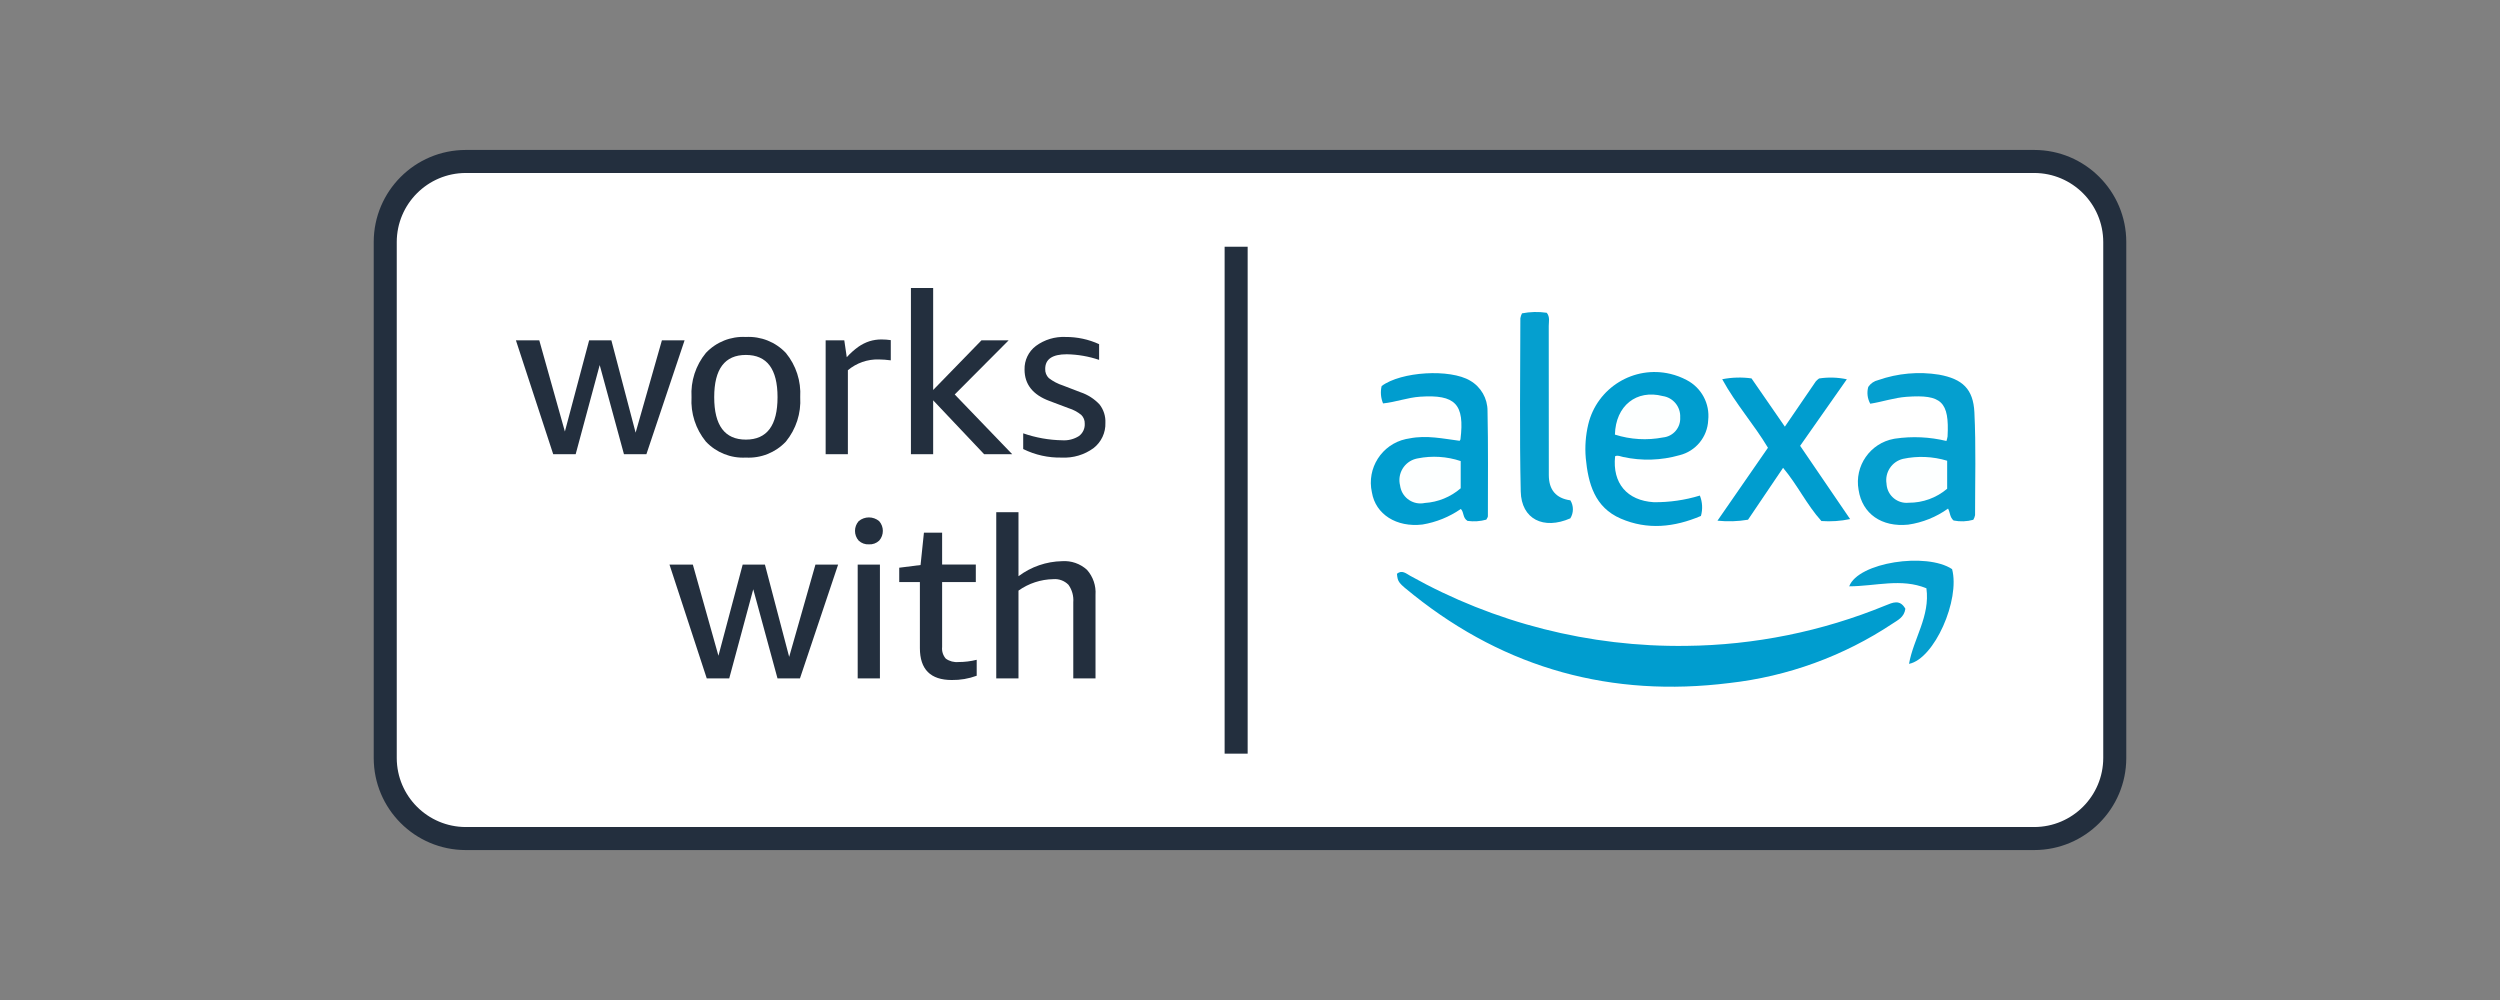
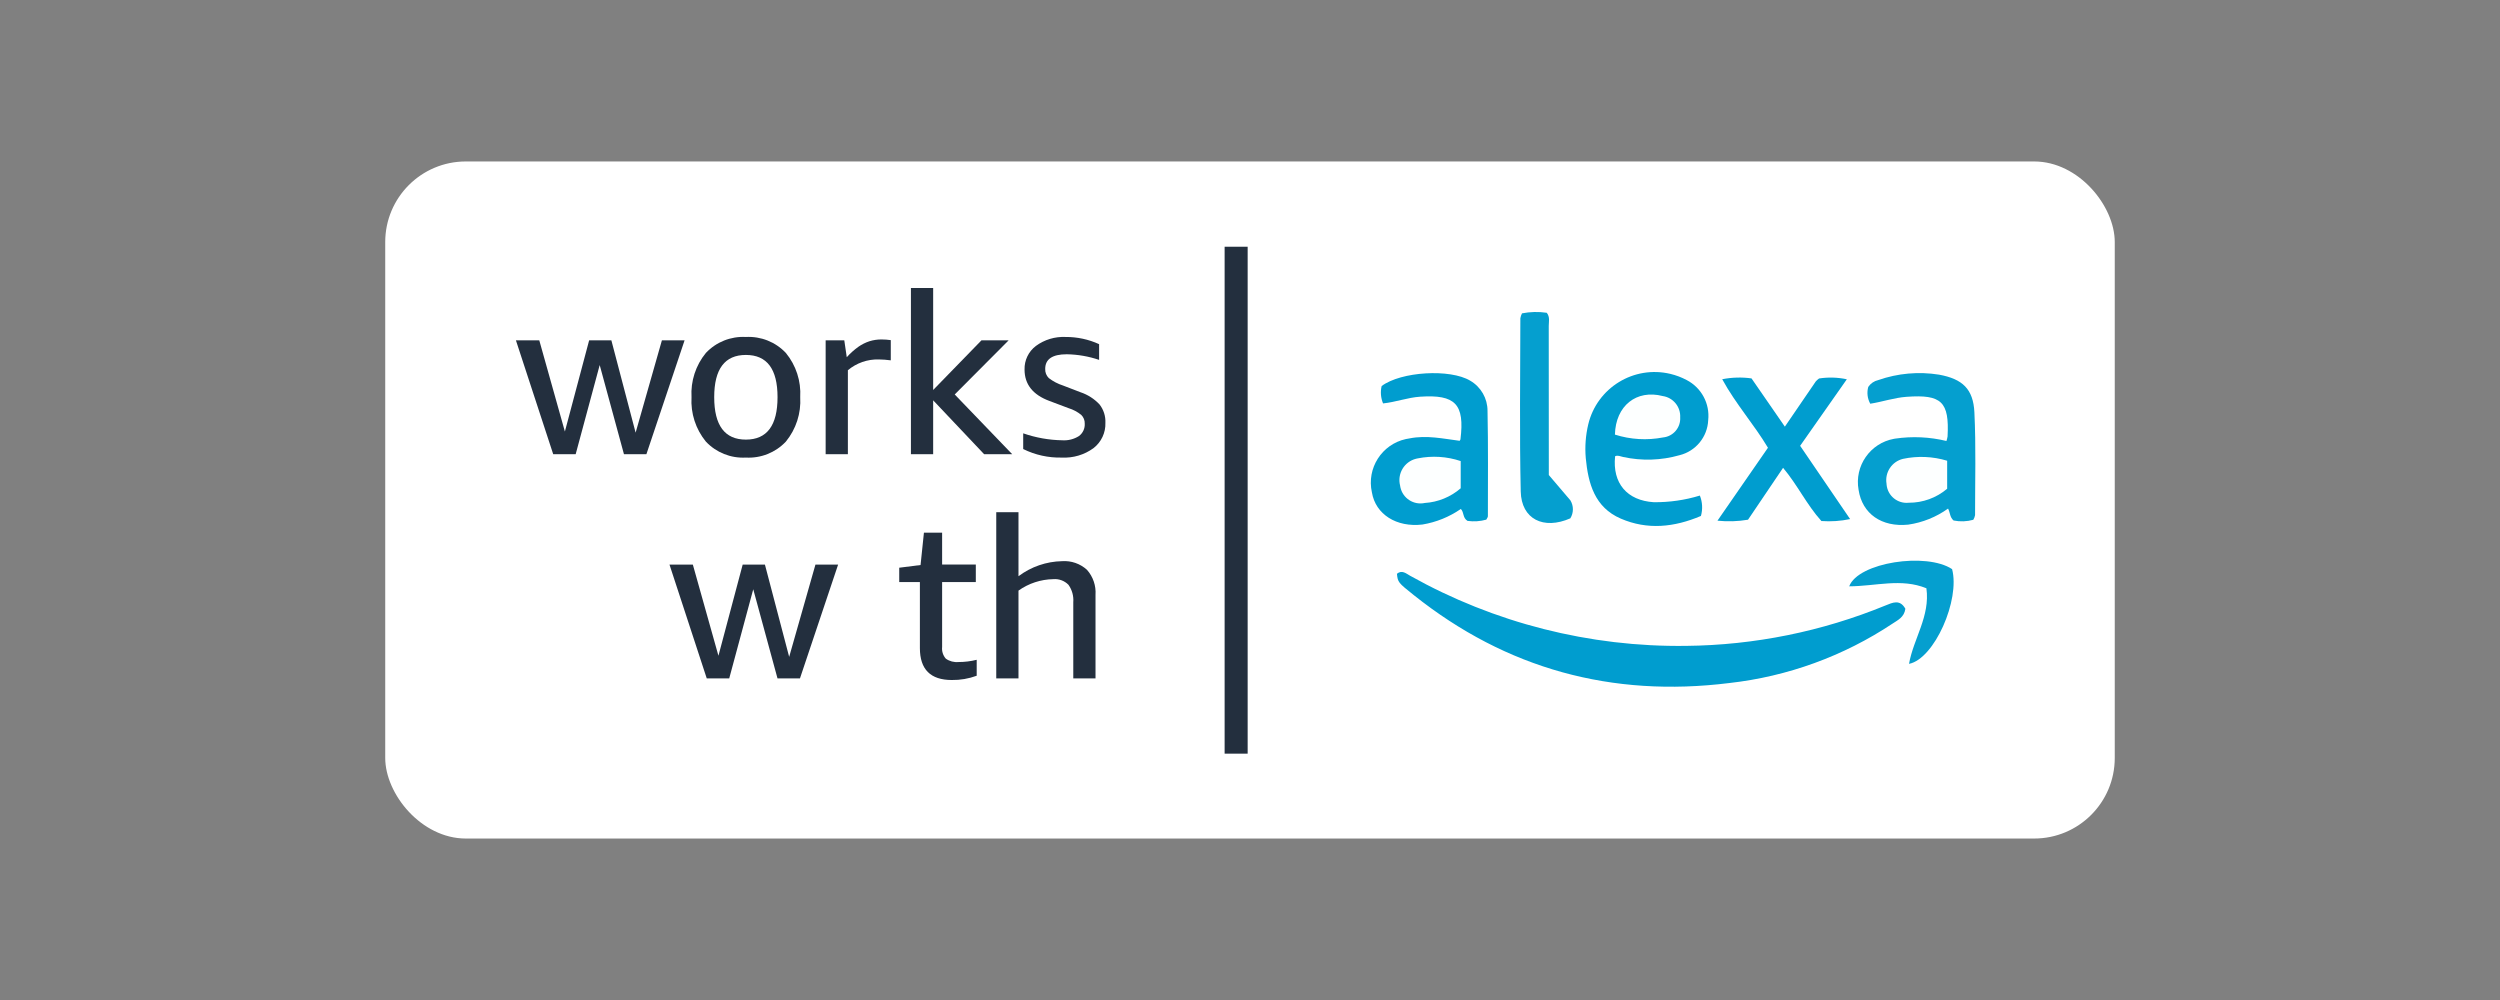
<svg xmlns="http://www.w3.org/2000/svg" id="a" width="250" height="100" viewBox="0 0 250 100">
  <rect x="0" y="0" width="250" height="100" fill="#808080" stroke="none" />
  <defs>
    <style>.b{fill:#fff;}.c{fill:#fdffff;}.d{fill:#009dcf;}.e{fill:#232f3e;}.f{fill:#059fcf;}</style>
  </defs>
  <rect class="b" x="38.523" y="16.146" width="172.953" height="67.707" rx="8.06" ry="8.06" />
-   <path class="e" d="M203.416,17.298c3.814,.004,6.905,3.095,6.909,6.909v51.587c-.004,3.814-3.095,6.905-6.909,6.909H46.584c-3.814-.004-6.905-3.095-6.909-6.909V24.207c.004-3.814,3.095-6.905,6.909-6.909H203.416m0-2.303H46.584c-5.088,0-9.212,4.124-9.212,9.212v51.587c0,5.088,4.124,9.212,9.212,9.212H203.416c5.088,0,9.212-4.124,9.212-9.212V24.207c0-5.088-4.124-9.212-9.212-9.212Z" />
  <rect class="e" x="122.462" y="24.673" width="2.303" height="50.692" />
  <path class="d" d="M190.537,60.878c-.122,.858-.759,1.129-1.282,1.482-4.897,3.255-10.501,5.294-16.345,5.946-11.703,1.454-22.262-1.407-31.529-8.793-1.571-1.252-1.6-1.286-1.688-2.137,.507-.411,.911-.028,1.315,.197,8.426,4.724,17.948,7.143,27.607,7.015,6.839-.072,13.602-1.443,19.929-4.039,.719-.29,1.444-.651,1.993,.329Z" />
  <path class="f" d="M194.644,44.1c.049-.146,.086-.296,.112-.447,.188-3.487-.606-4.224-4.101-3.972-1.246,.09-2.424,.504-3.628,.691-.286-.512-.358-1.116-.201-1.681,.233-.347,.591-.592,.999-.683,1.95-.683,4.04-.87,6.081-.543,2.338,.428,3.42,1.427,3.534,3.769,.167,3.422,.065,6.857,.067,10.286-.033,.162-.092,.317-.177,.458-.642,.179-1.317,.204-1.97,.072-.383-.323-.337-.778-.553-1.192-1.181,.847-2.549,1.398-3.987,1.606-2.645,.269-4.594-1.076-4.961-3.474-.432-2.391,1.156-4.678,3.547-5.11,.039-.007,.077-.013,.116-.019,1.707-.25,3.447-.169,5.124,.238Z" />
  <path class="d" d="M145.96,44.081c.047-.076,.081-.107,.086-.143,.435-3.532-.514-4.504-4.032-4.268-1.256,.084-2.431,.539-3.708,.672-.23-.551-.279-1.16-.141-1.74,1.941-1.453,6.847-1.738,8.85-.536,1.079,.623,1.741,1.776,1.737,3.021,.073,3.51,.038,7.022,.036,10.534,0,.107-.096,.214-.158,.343-.611,.171-1.251,.214-1.879,.125-.505-.316-.325-.838-.667-1.194-1.15,.796-2.462,1.328-3.841,1.558-2.586,.305-4.687-1.011-5.054-3.219-.535-2.407,.982-4.791,3.389-5.326,.124-.028,.249-.05,.374-.067,1.711-.343,3.361,.029,5.007,.239Z" />
  <path class="d" d="M170.094,51.595c-2.667,1.133-5.343,1.419-8.014,.267-2.614-1.127-3.26-3.507-3.504-6.054-.097-1.13-.013-2.268,.249-3.371,.876-3.664,4.556-5.923,8.22-5.047,.564,.135,1.108,.341,1.62,.614,1.479,.765,2.336,2.36,2.155,4.016-.074,1.676-1.245,3.103-2.875,3.502-1.833,.523-3.767,.583-5.63,.176-.267-.05-.523-.207-.804-.074-.288,2.702,1.199,4.429,3.865,4.596,1.562,.016,3.117-.208,4.611-.664,.259,.65,.297,1.367,.106,2.041Z" />
  <path class="d" d="M178.486,42.666c1.09-1.597,2.089-3.064,3.094-4.527,.098-.108,.208-.205,.326-.291,.923-.143,1.864-.116,2.776,.08l-4.669,6.653,4.997,7.327c-.943,.198-1.909,.264-2.87,.195-1.464-1.622-2.399-3.622-3.833-5.32l-3.505,5.188c-1.009,.171-2.037,.204-3.055,.097l5.048-7.293c-1.388-2.331-3.222-4.371-4.574-6.852,.965-.191,1.955-.219,2.93-.083l3.334,4.825Z" />
-   <path class="f" d="M157.038,50.034c.338,.553,.336,1.249-.005,1.8-2.678,1.177-4.897,.08-4.959-2.68-.13-5.774-.044-11.553-.038-17.331,.03-.17,.085-.334,.163-.487,.816-.161,1.654-.181,2.477-.058,.341,.426,.198,.889,.199,1.316,.011,4.97,.013,9.94,.007,14.909q0,2.225,2.154,2.531Z" />
+   <path class="f" d="M157.038,50.034c.338,.553,.336,1.249-.005,1.8-2.678,1.177-4.897,.08-4.959-2.68-.13-5.774-.044-11.553-.038-17.331,.03-.17,.085-.334,.163-.487,.816-.161,1.654-.181,2.477-.058,.341,.426,.198,.889,.199,1.316,.011,4.97,.013,9.94,.007,14.909Z" />
  <path class="f" d="M184.92,58.632c.907-2.401,7.733-3.421,10.289-1.719,.82,3.073-1.771,8.972-4.307,9.474,.448-2.538,2.125-4.759,1.739-7.558-2.516-1.036-5.083-.204-7.721-.197Z" />
  <path class="c" d="M194.716,48.875c-1.074,.911-2.438,1.407-3.846,1.399-1.104,.117-2.093-.684-2.209-1.787-.004-.04-.007-.079-.009-.119-.184-1.132,.536-2.215,1.652-2.483,1.463-.31,2.981-.245,4.412,.189v2.801Z" />
  <path class="c" d="M146.07,46.106v2.724c-1.005,.868-2.267,1.384-3.593,1.468-1.108,.239-2.2-.465-2.438-1.573-.012-.057-.022-.114-.03-.172-.3-1.179,.413-2.378,1.592-2.677,.058-.015,.116-.027,.174-.037,1.43-.287,2.911-.195,4.294,.268Z" />
  <path class="c" d="M161.492,43.461c.071-2.899,2.165-4.533,4.778-3.856,1.046,.151,1.804,1.076,1.749,2.131,.062,1.02-.693,1.907-1.71,2.008-1.604,.31-3.26,.213-4.817-.283Z" />
  <path class="e" d="M62.396,45.421l-2.426-8.916-2.403,8.916h-2.246l-3.728-11.386h2.336l2.56,9.118,2.425-9.118h2.223l2.425,9.23,2.628-9.23h2.268l-3.818,11.386h-2.246Z" />
  <path class="e" d="M74.588,45.758c-1.502,.084-2.965-.5-3.998-1.595-1.022-1.248-1.535-2.836-1.437-4.447-.096-1.603,.418-3.183,1.437-4.424,1.033-1.095,2.495-1.678,3.998-1.595,1.502-.083,2.965,.5,3.997,1.595,1.02,1.241,1.533,2.821,1.437,4.424,.098,1.61-.415,3.198-1.437,4.447-1.032,1.095-2.495,1.678-3.997,1.595Zm0-1.797c2.111,0,3.166-1.415,3.166-4.245,0-2.815-1.055-4.222-3.166-4.222-2.111,0-3.167,1.407-3.167,4.222,0,2.83,1.056,4.245,3.167,4.245Z" />
  <path class="e" d="M82.565,45.421v-11.386h1.864l.247,1.684c.351-.389,.743-.739,1.168-1.044,.338-.236,.709-.422,1.1-.55,.392-.122,.802-.183,1.213-.18,.308,.002,.616,.024,.921,.067v2.021c-.402-.054-.807-.084-1.213-.09-1.123-.027-2.216,.357-3.077,1.078v8.399h-2.223Z" />
  <path class="e" d="M91.093,45.421V28.802h2.223v10.196l4.829-4.963h2.717l-5.39,5.412,5.749,5.974h-2.807l-5.098-5.39v5.39h-2.223Z" />
  <path class="e" d="M108.474,42.366c.013-.328-.114-.646-.348-.876-.376-.304-.807-.533-1.269-.674l-1.909-.719c-1.662-.614-2.493-1.662-2.493-3.144-.024-.923,.398-1.801,1.134-2.358,.86-.632,1.91-.949,2.976-.898,1.154-.006,2.296,.239,3.346,.719v1.572c-1.042-.353-2.133-.542-3.234-.561-1.437,0-2.156,.487-2.156,1.46-.018,.344,.113,.68,.359,.921,.426,.326,.904,.577,1.415,.741l1.752,.674c.728,.242,1.385,.663,1.909,1.224,.406,.521,.613,1.17,.584,1.83,.035,.988-.408,1.933-1.19,2.538-.917,.667-2.034,1-3.167,.943-1.338,.033-2.663-.26-3.863-.853v-1.572c1.257,.438,2.576,.673,3.908,.696,.589,.039,1.175-.11,1.673-.427,.385-.29,.6-.754,.573-1.235Z" />
  <path class="e" d="M77.751,67.843l-2.426-8.916-2.403,8.916h-2.246l-3.728-11.386h2.336l2.56,9.118,2.425-9.118h2.223l2.425,9.23,2.628-9.23h2.268l-3.818,11.386h-2.246Z" />
-   <path class="e" d="M86.892,54.436c-.377,.021-.746-.112-1.022-.37-.494-.558-.494-1.396,0-1.954,.592-.494,1.452-.494,2.044,0,.494,.558,.494,1.396,0,1.954-.276,.258-.645,.392-1.022,.37Zm-1.123,13.407v-11.386h2.223v11.386h-2.223Z" />
  <path class="e" d="M97.671,67.574c-.797,.295-1.643,.44-2.493,.427-2.126,0-3.189-1.063-3.189-3.189v-6.603h-2.066v-1.437l2.133-.27,.337-3.234h1.819v3.189h3.369v1.752h-3.369v6.49c-.045,.424,.089,.847,.37,1.168,.369,.261,.819,.38,1.269,.337,.613,0,1.224-.075,1.819-.224v1.594Z" />
  <path class="e" d="M107.328,67.843v-7.613c.051-.623-.12-1.243-.483-1.752-.396-.404-.952-.61-1.516-.562-1.249,.021-2.463,.421-3.481,1.145v8.781h-2.223v-16.619h2.223v6.4c1.258-.947,2.783-1.474,4.357-1.505,.914-.065,1.815,.248,2.493,.865,.609,.686,.916,1.589,.853,2.504v8.354h-2.223Z" />
</svg>